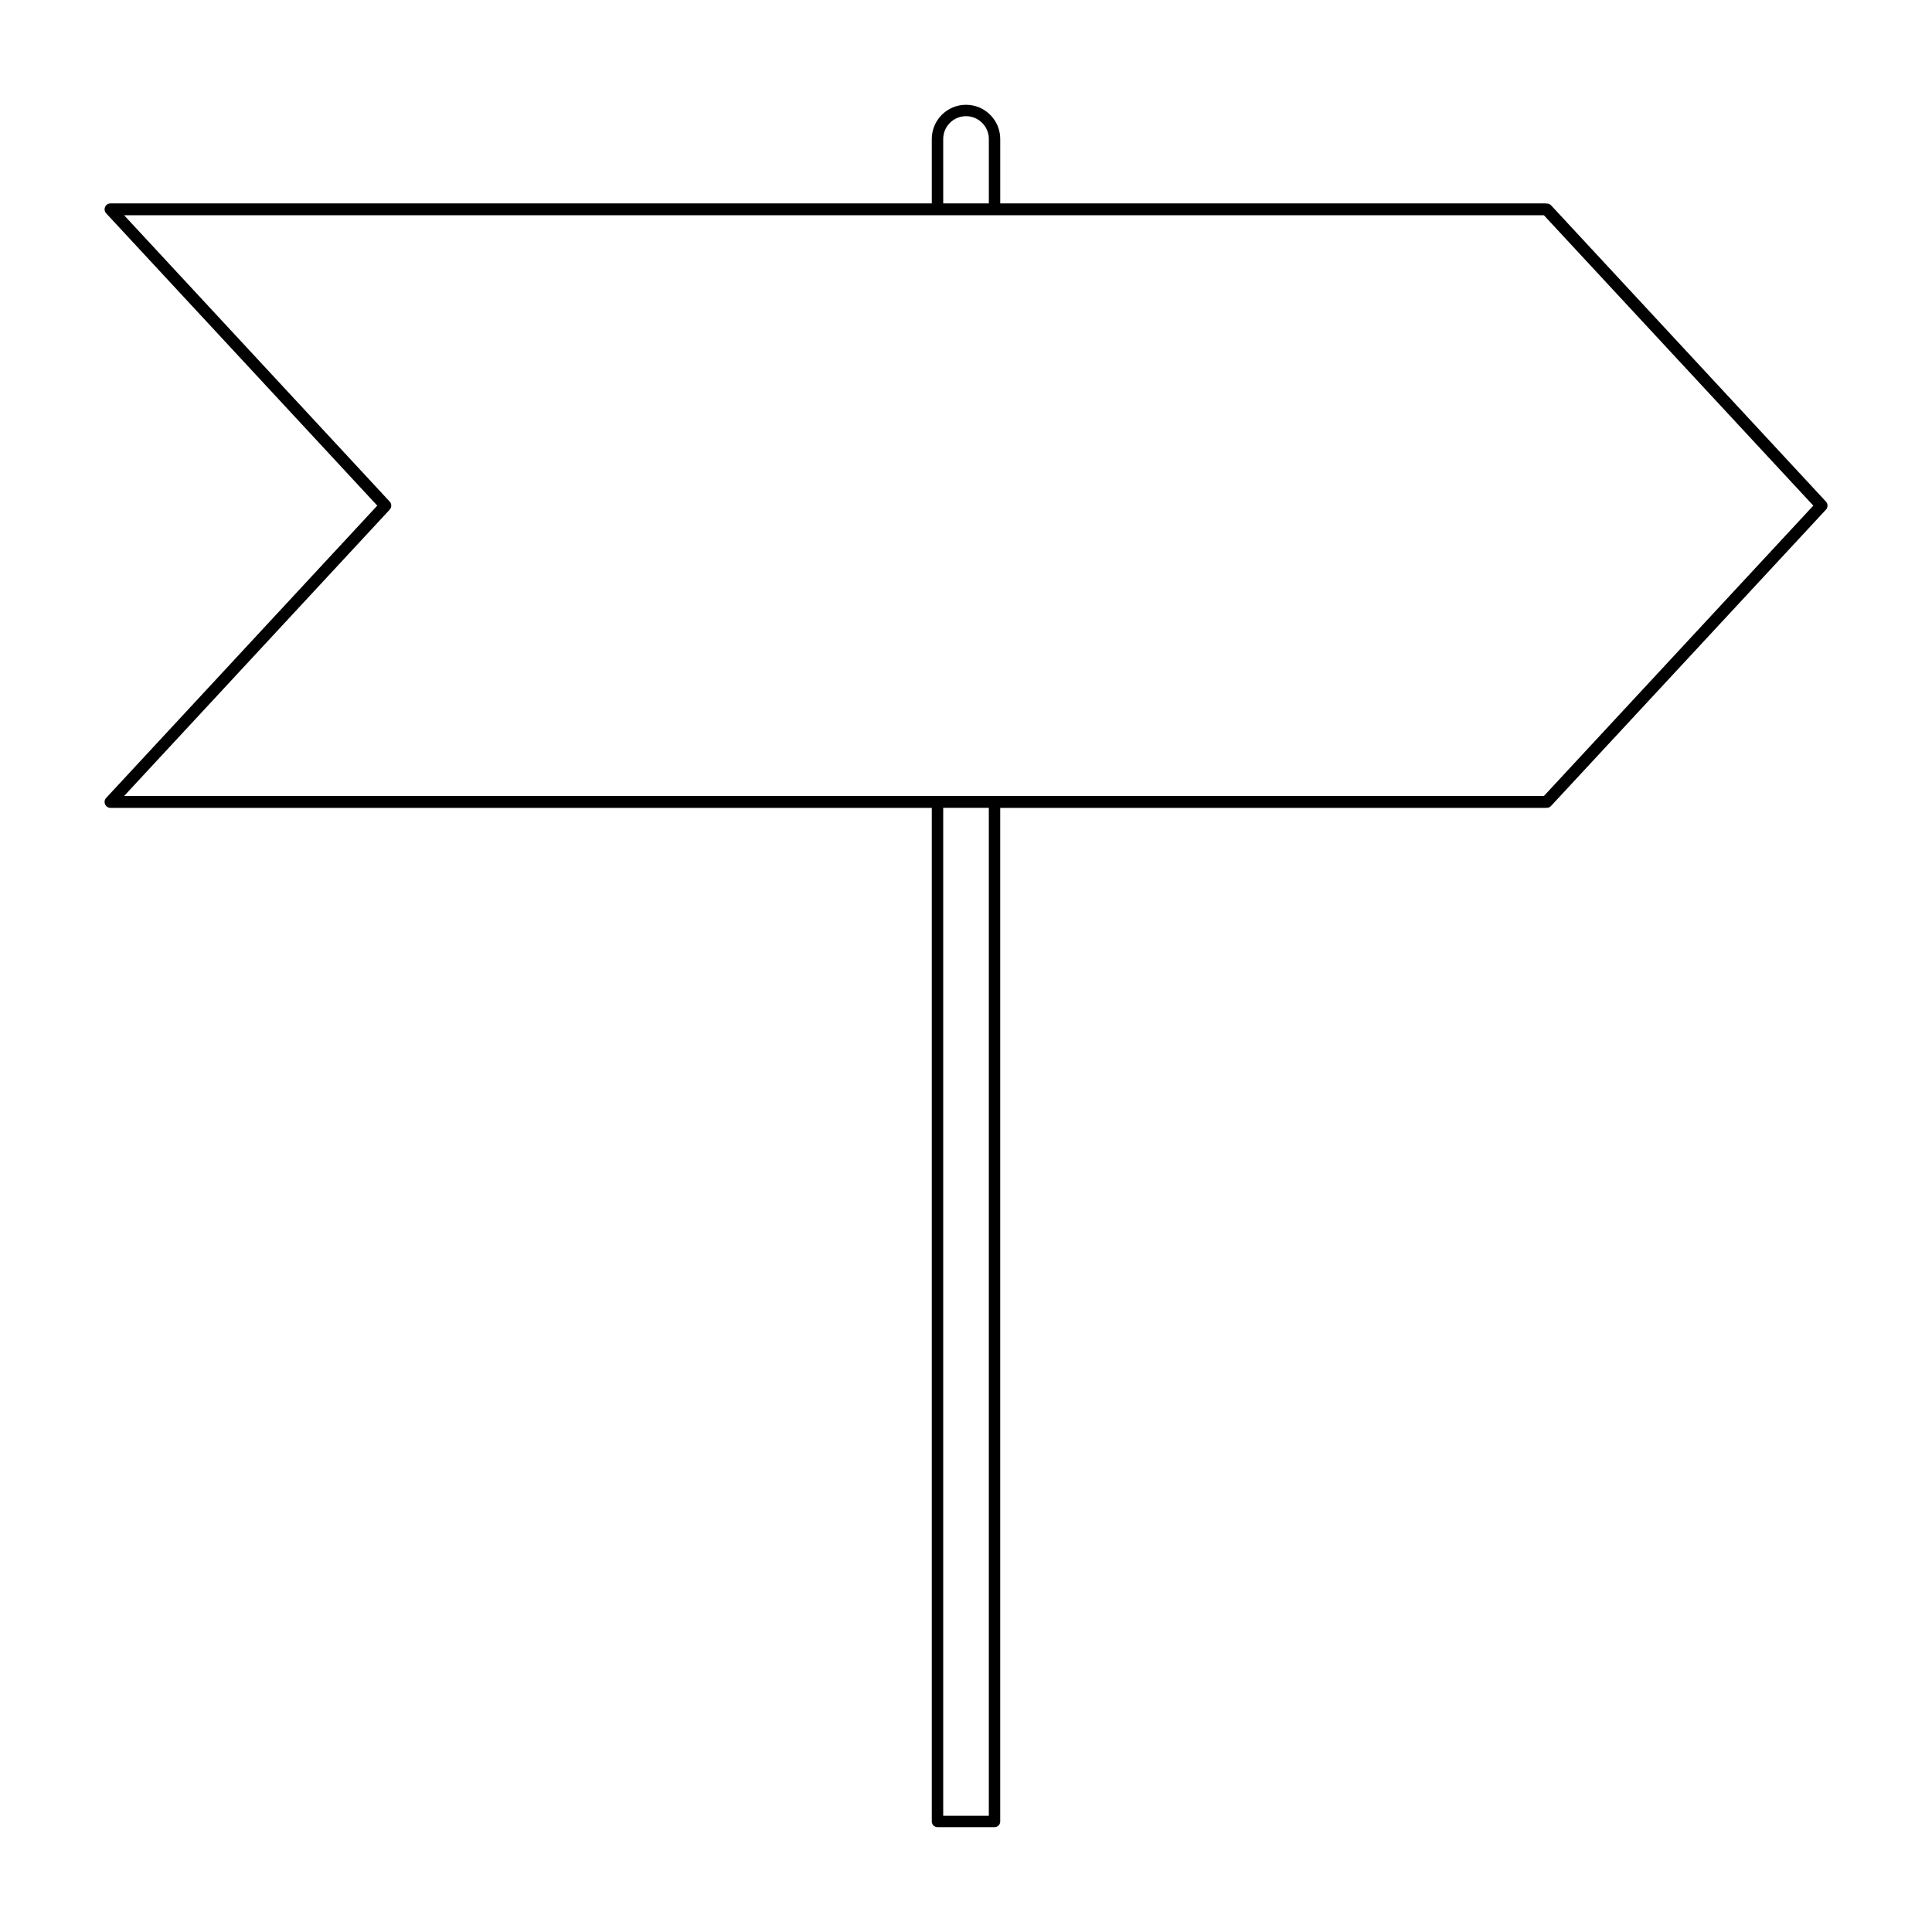
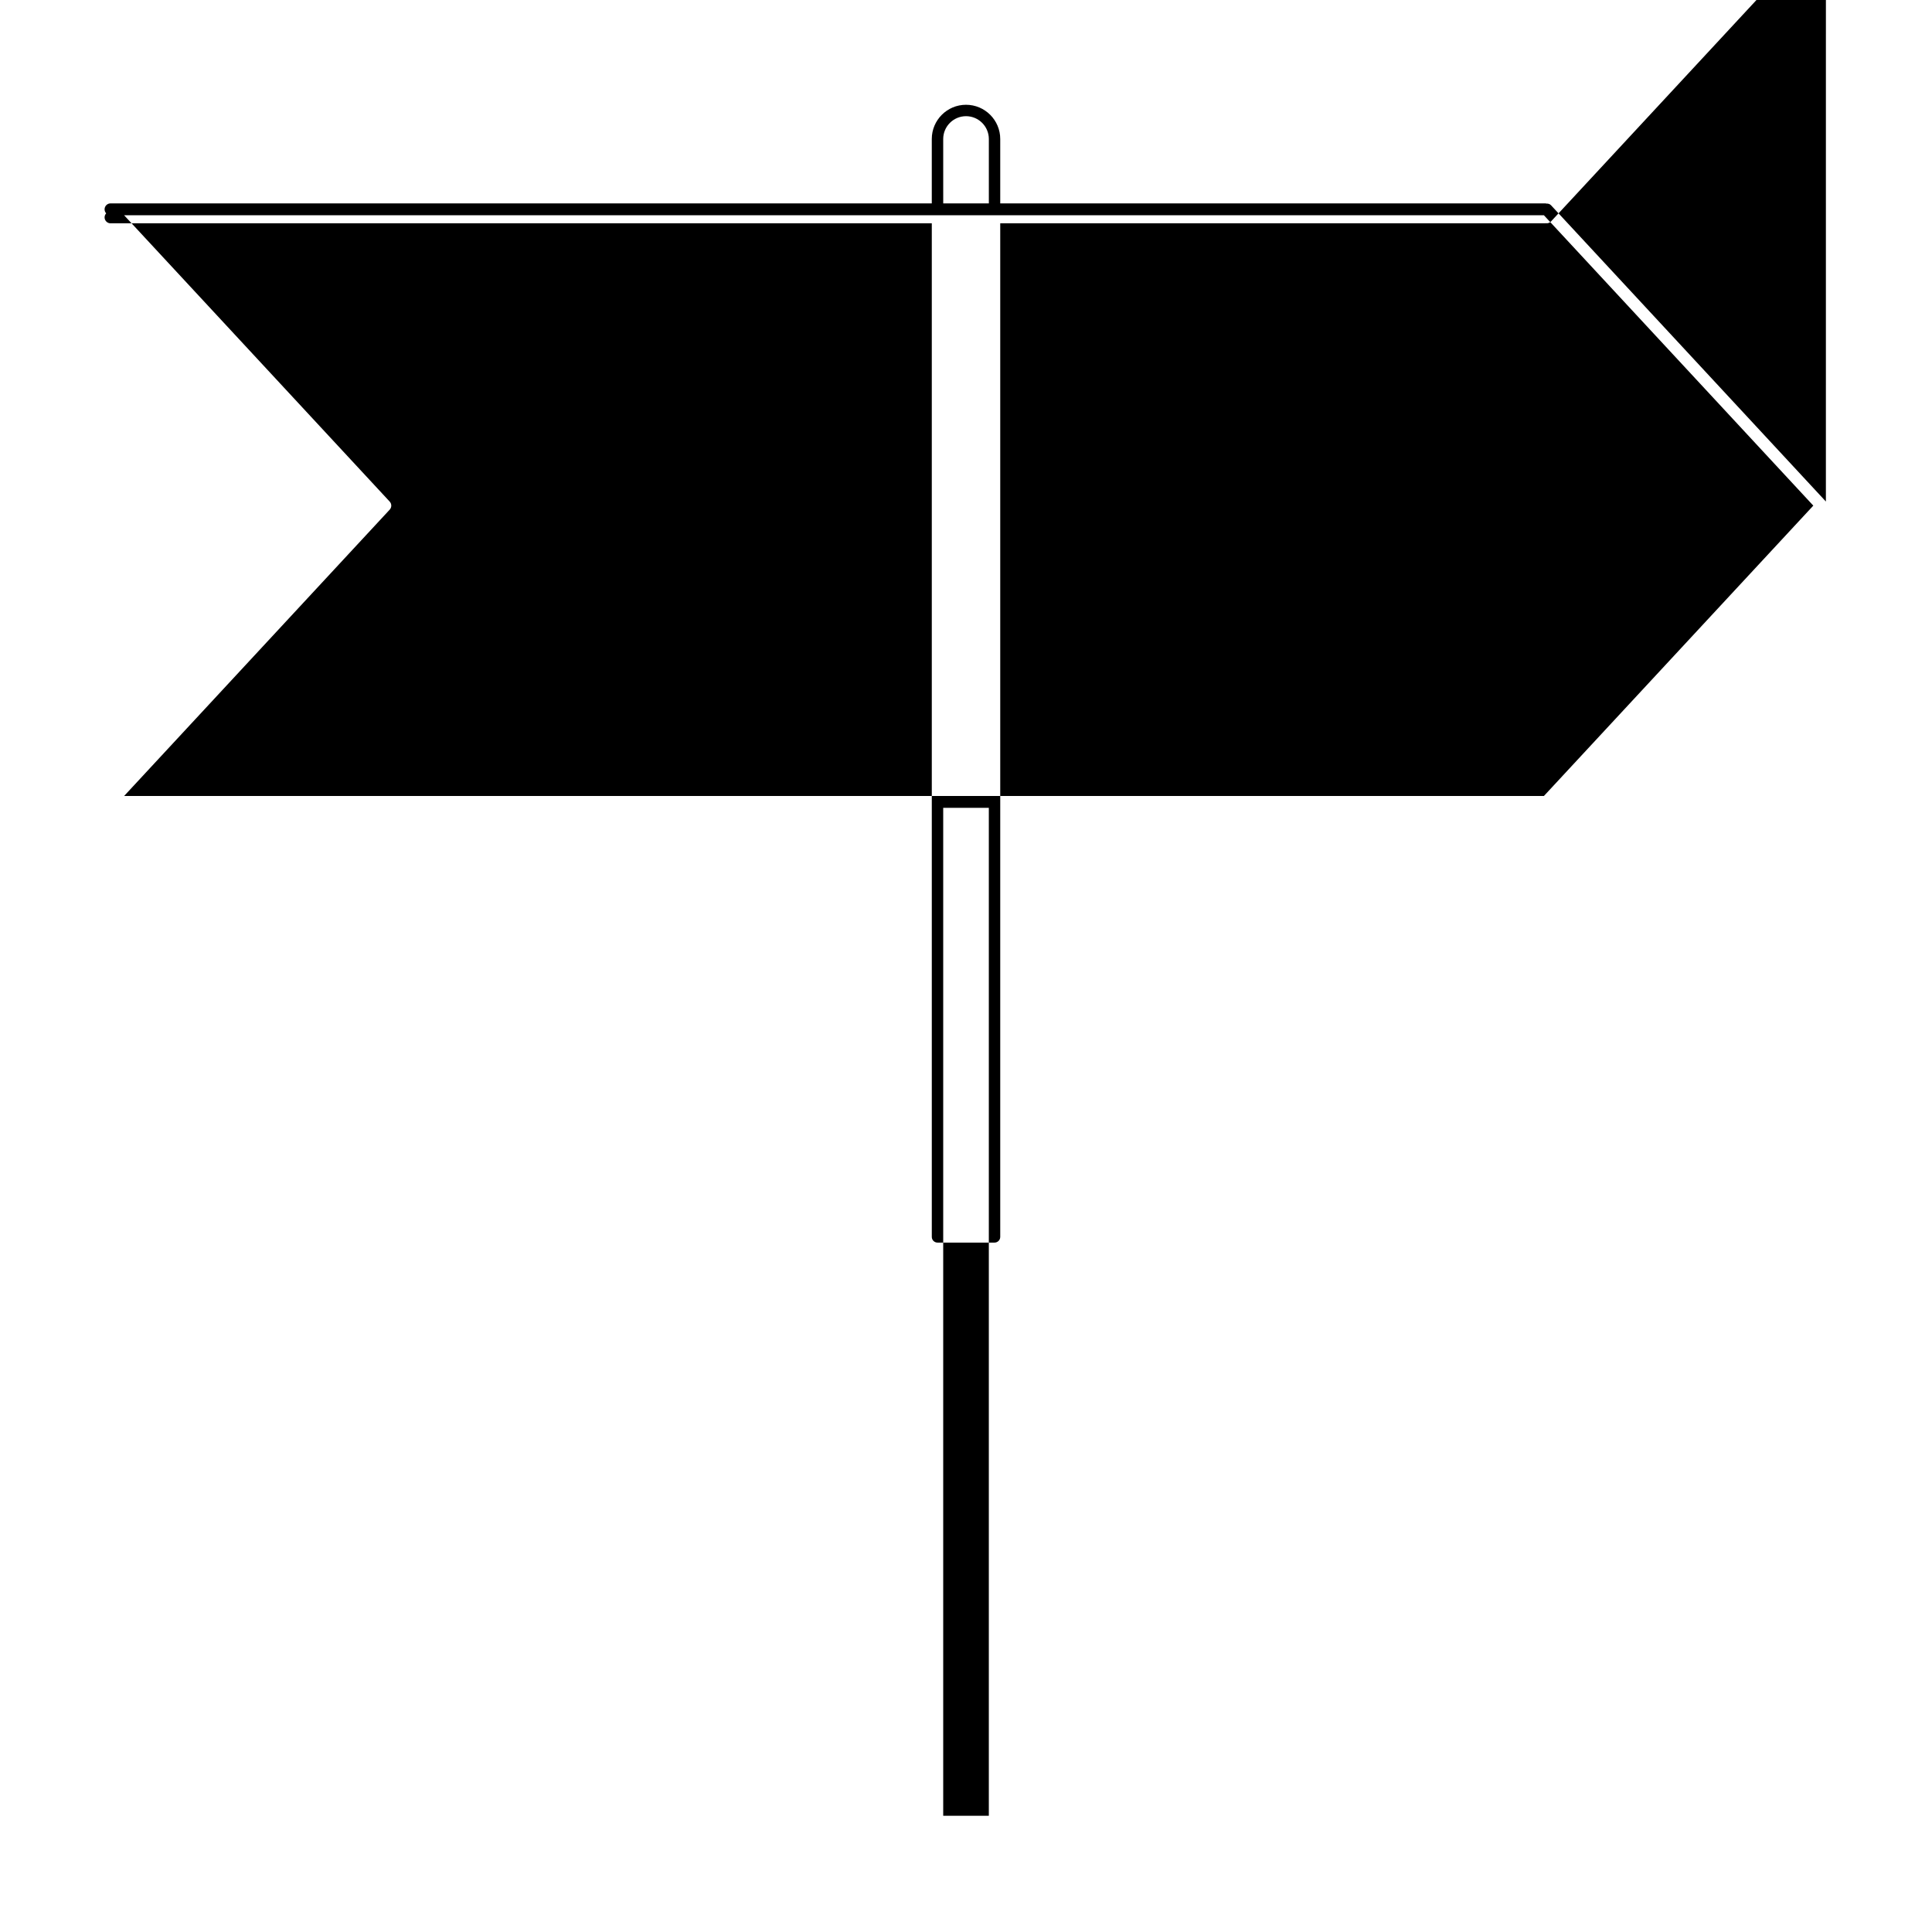
<svg xmlns="http://www.w3.org/2000/svg" fill="#000000" width="800px" height="800px" version="1.1" viewBox="144 144 512 512">
-   <path d="m627.88 276.91-72.828-78.5c-0.332-0.367-0.797-0.484-1.258-0.449-0.059-0.004-0.098-0.059-0.152-0.059h-144.57v-17.066c0-5.004-4.066-9.07-9.07-9.07s-9.07 4.066-9.07 9.07v17.062l-217.64 0.004c-0.625 0-1.188 0.371-1.441 0.945-0.25 0.57-0.137 1.238 0.289 1.691l71.84 77.457-71.844 77.457c-0.422 0.457-0.539 1.125-0.289 1.691 0.254 0.574 0.82 0.949 1.445 0.949h217.64v268.61c0 0.836 0.676 1.512 1.512 1.512h15.113c0.836 0 1.512-0.676 1.512-1.512v-268.61h144.57c0.051 0 0.074-0.047 0.121-0.051 0.047 0.004 0.082 0.051 0.121 0.051 0.43 0 0.855-0.172 1.164-0.508l72.836-78.504c0.574-0.617 0.574-1.559 0-2.172zm-233.92-96.074c0-3.336 2.715-6.047 6.047-6.047s6.047 2.715 6.047 6.047v17.062h-12.09zm12.09 444.36h-12.09v-267.11h12.09zm147.1-270.25h-376.26l70.383-75.883c0.559-0.605 0.559-1.531 0-2.137l-70.383-75.883h376.26l71.395 76.953z" />
+   <path d="m627.88 276.91-72.828-78.5c-0.332-0.367-0.797-0.484-1.258-0.449-0.059-0.004-0.098-0.059-0.152-0.059h-144.57v-17.066c0-5.004-4.066-9.07-9.07-9.07s-9.07 4.066-9.07 9.07v17.062l-217.64 0.004c-0.625 0-1.188 0.371-1.441 0.945-0.25 0.57-0.137 1.238 0.289 1.691c-0.422 0.457-0.539 1.125-0.289 1.691 0.254 0.574 0.82 0.949 1.445 0.949h217.64v268.61c0 0.836 0.676 1.512 1.512 1.512h15.113c0.836 0 1.512-0.676 1.512-1.512v-268.61h144.57c0.051 0 0.074-0.047 0.121-0.051 0.047 0.004 0.082 0.051 0.121 0.051 0.43 0 0.855-0.172 1.164-0.508l72.836-78.504c0.574-0.617 0.574-1.559 0-2.172zm-233.92-96.074c0-3.336 2.715-6.047 6.047-6.047s6.047 2.715 6.047 6.047v17.062h-12.09zm12.09 444.36h-12.09v-267.11h12.09zm147.1-270.25h-376.26l70.383-75.883c0.559-0.605 0.559-1.531 0-2.137l-70.383-75.883h376.26l71.395 76.953z" />
</svg>